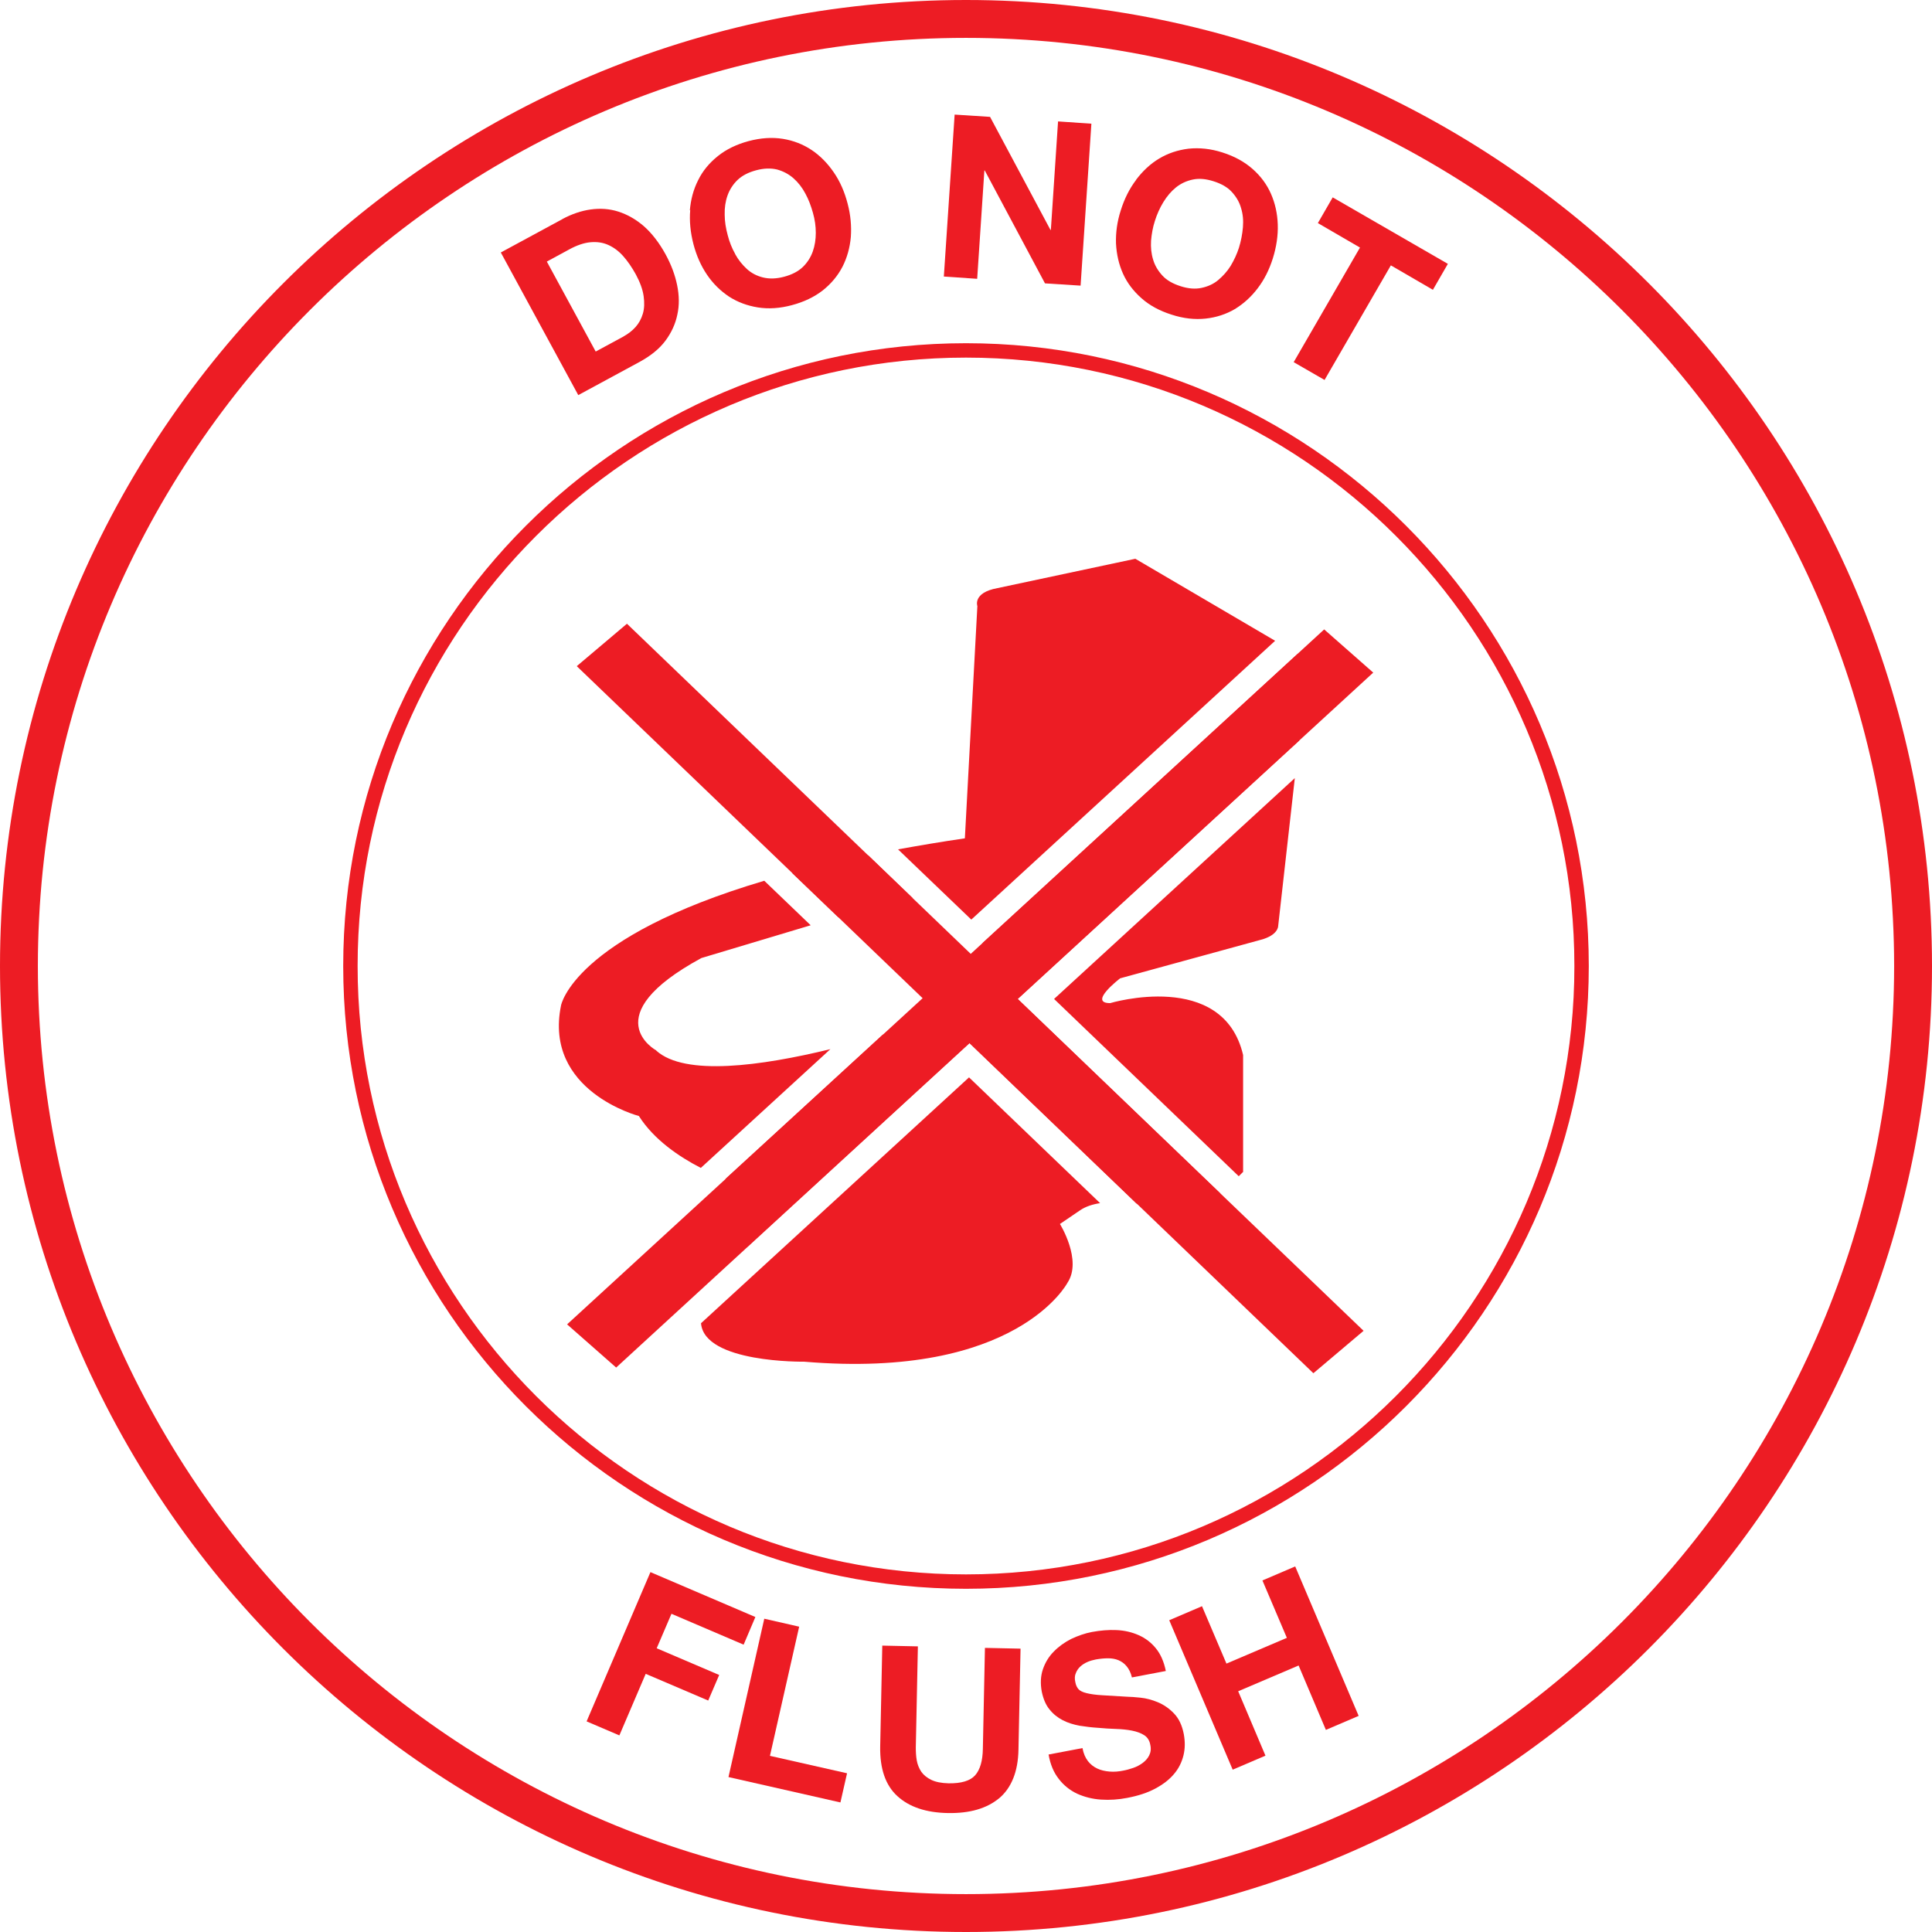
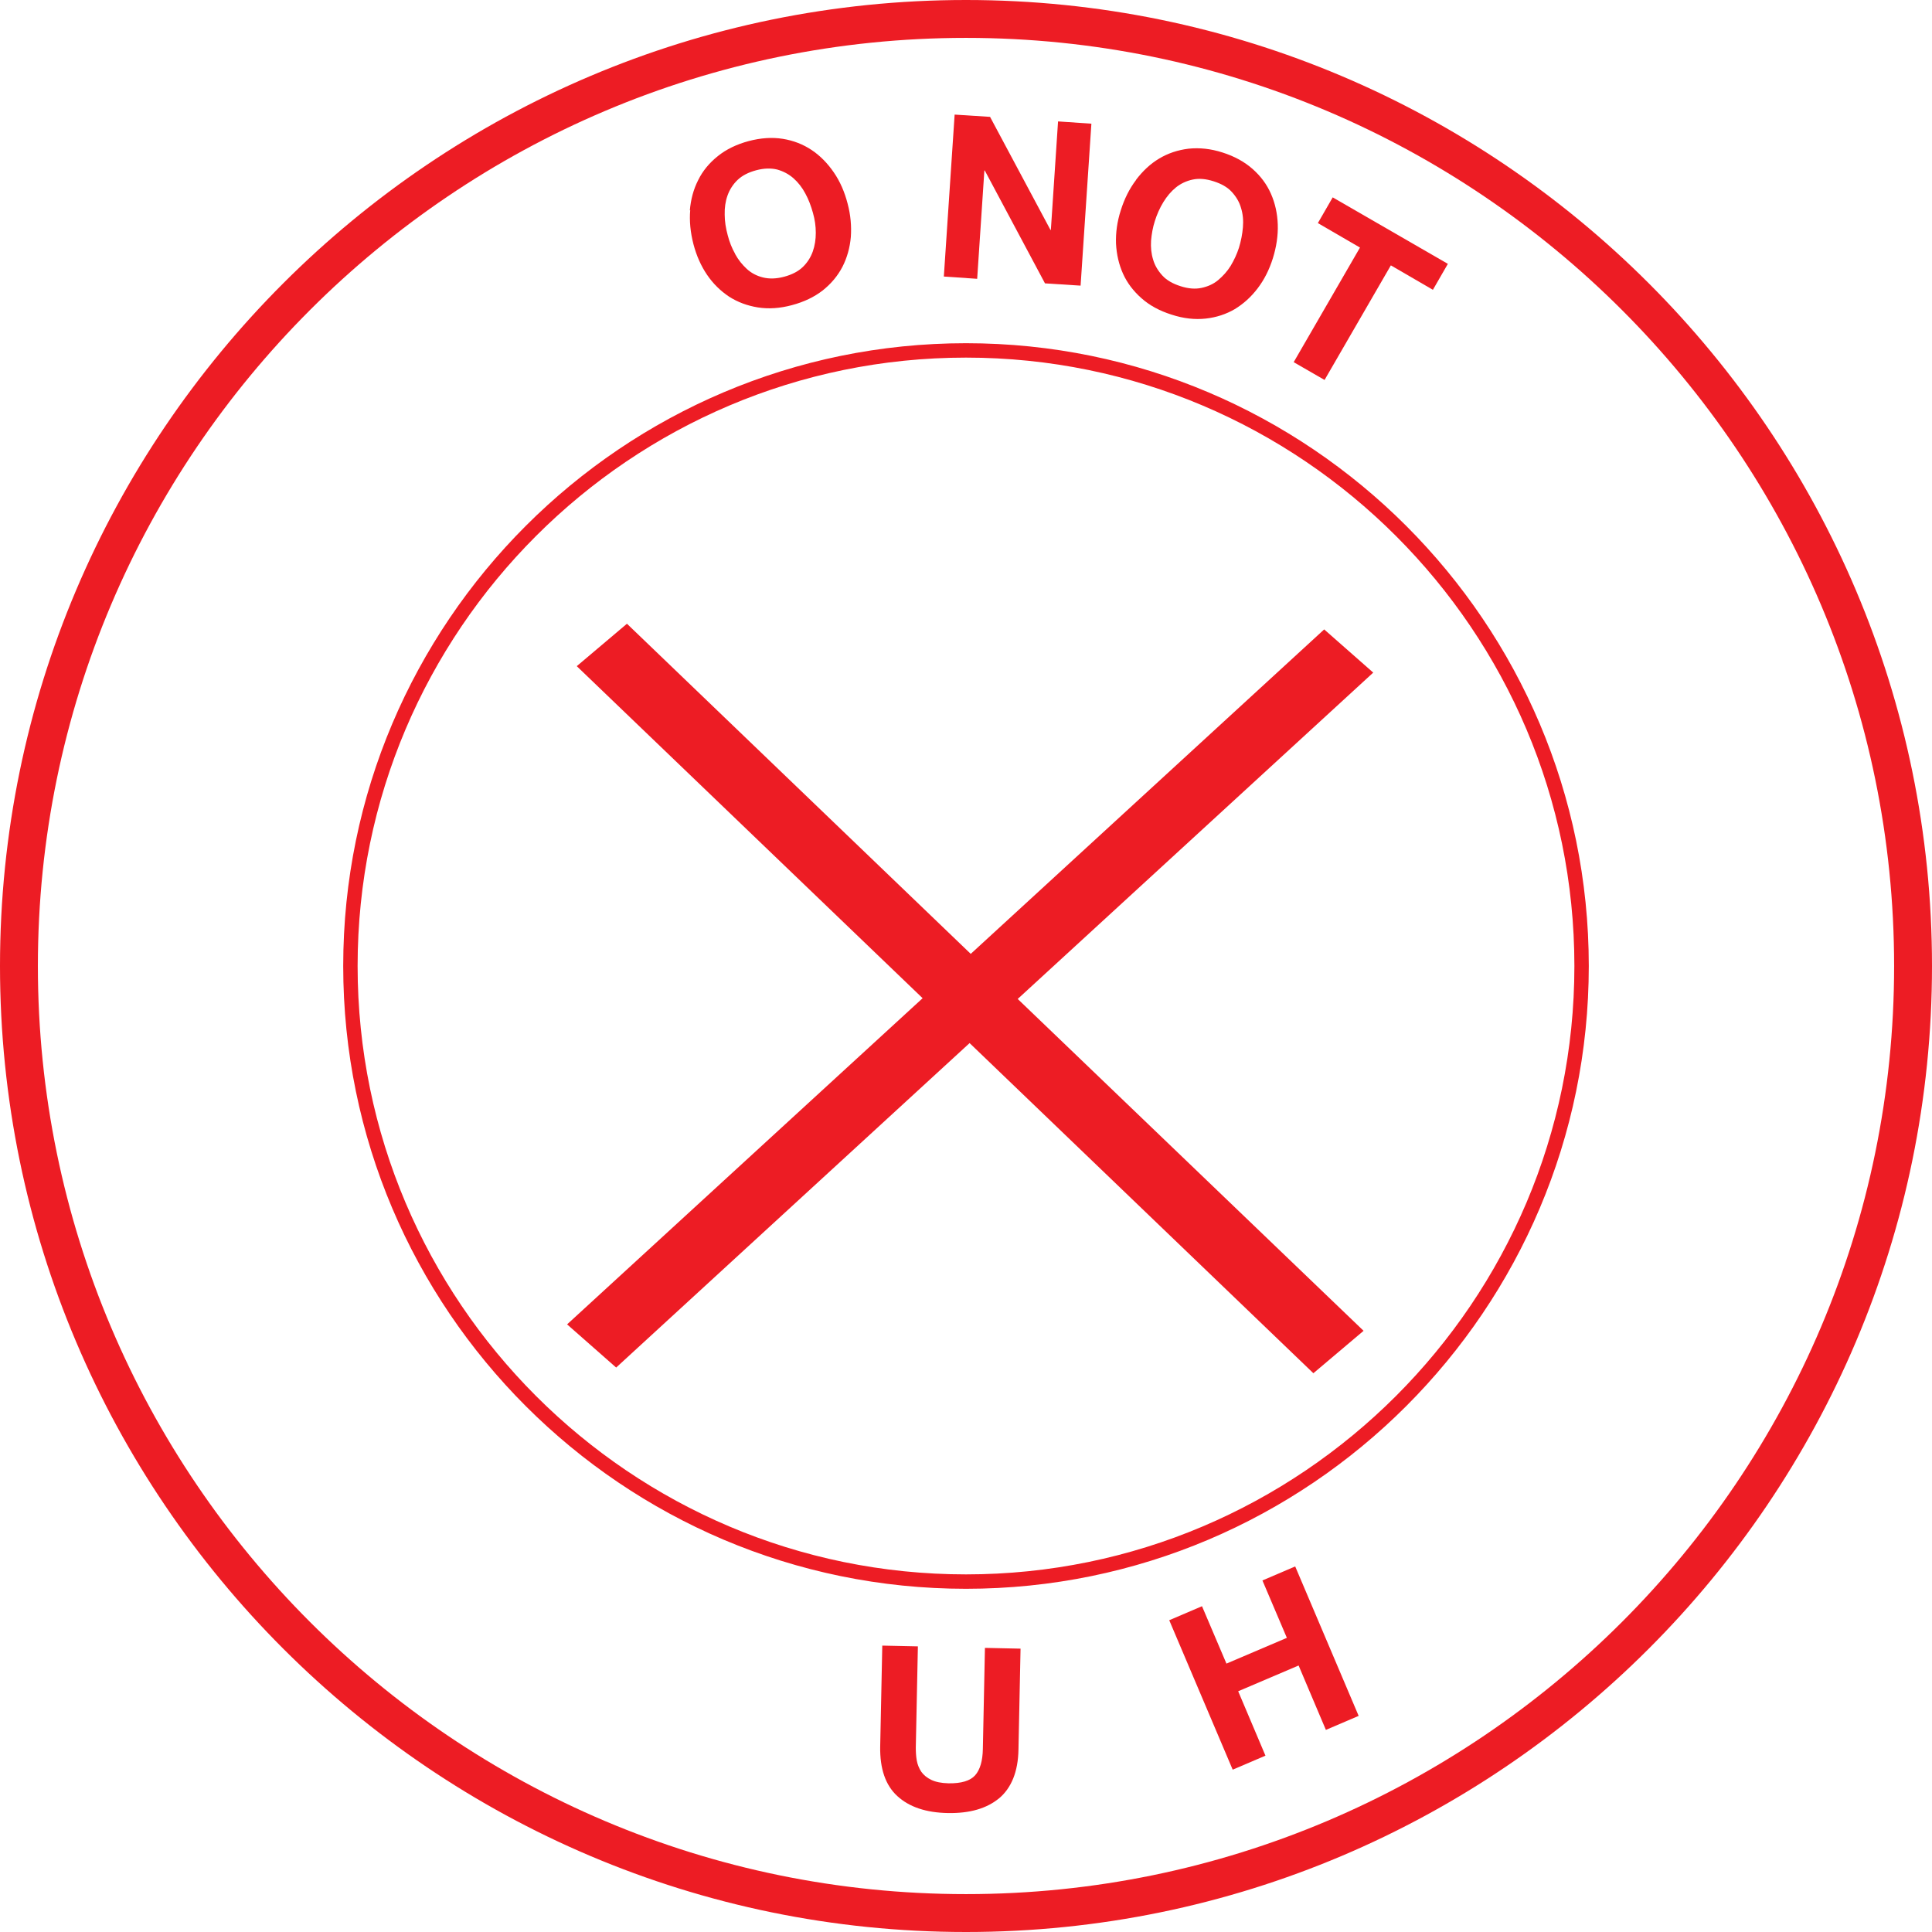
<svg xmlns="http://www.w3.org/2000/svg" id="Layer_1" data-name="Layer 1" width="102" height="102" viewBox="0 0 102 102">
  <defs>
    <style>
      .cls-1 {
        fill: #ed1c24;
        stroke-width: 0px;
      }
    </style>
  </defs>
  <g>
-     <path class="cls-1" d="M45.83,45.15l2.35,2.26c-.47,0-.82.08-.82.08l-3.11.93-2.43-2.33c1.21-.32,2.54-.64,4.01-.93ZM64.43,63.01l-10.7-10.27,14.86-13.64.48-4.24-.57-.33-16.63,15.26.78.67s1.99,1.55-1.72,2.74c0,0-1.85.7-4.33,1.43l-8.3,7.61c.43.17.71.25.71.25l.53,3.21-.11.15,11.75-10.78,8.82,8.47c1.24.15,2.31.49,2.31.49.43.26,1.35-.38,2.11-1.03ZM34.65,55.46s-3.31-1.79,2.38-4.88l5.77-1.73-2.45-2.35c-10.08,2.99-10.73,6.58-10.73,6.58-.93,4.53,4.11,5.84,4.11,5.84.8,1.26,2.14,2.16,3.27,2.74l6.84-6.27c-3.66.89-7.68,1.44-9.19.08ZM47.42,44.85l3.86,3.7,16.04-14.72-7.38-4.33-7.28,1.55c-1.32.24-1.06.95-1.06.95l-.66,12.26c-1.24.18-2.41.38-3.52.58ZM65.63,61.89v-6.19c-1.06-4.53-7.02-2.74-7.02-2.74-1.19,0,.53-1.31.53-1.31l7.41-2.03c.93-.24.93-.72.93-.72l.88-7.82-12.71,11.66,9.75,9.36c.13-.13.22-.22.22-.22ZM58.09,63.53l-6.93-6.65-14.15,12.98c.17,2.11,5.44,2.03,5.44,2.03,11.25.95,13.91-4.17,13.91-4.17.79-1.19-.4-3.1-.4-3.1l1.06-.72c.29-.2.66-.32,1.06-.38Z" />
    <polygon class="cls-1" points="72.5 35.51 69.91 33.23 51.25 50.36 33.1 32.93 30.45 35.17 48.71 52.7 29.94 69.92 32.53 72.2 51.19 55.07 69.34 72.5 71.99 70.26 53.73 52.74 72.5 35.51" />
  </g>
  <path class="cls-1" d="M51,83.88c-18.13,0-32.88-14.75-32.88-32.88s14.75-32.88,32.88-32.88,32.88,14.75,32.88,32.88-14.75,32.88-32.88,32.88ZM51,18.88c-17.71,0-32.12,14.41-32.12,32.12s14.41,32.12,32.12,32.12,32.12-14.41,32.12-32.12-14.41-32.12-32.12-32.12Z" />
  <path class="cls-1" d="M51,102C22.88,102,0,79.12,0,51S22.88,0,51,0s51,22.88,51,51-22.88,51-51,51ZM51,2C23.98,2,2,23.98,2,51s21.98,49,49,49,49-21.98,49-49S78.02,2,51,2Z" />
  <g>
-     <path class="cls-1" d="M29.7,11.56c.49-.26.98-.43,1.48-.5.5-.07.99-.04,1.46.11s.92.4,1.35.77c.42.37.81.87,1.15,1.49.3.55.5,1.09.61,1.63.11.54.12,1.06.01,1.55-.1.49-.31.95-.63,1.38s-.77.79-1.35,1.11l-3.25,1.76-4.09-7.53,3.25-1.76ZM32.92,17.76c.24-.13.45-.29.63-.49.18-.2.31-.44.39-.71.08-.27.09-.58.04-.93s-.19-.73-.41-1.14c-.21-.38-.43-.7-.67-.97-.24-.27-.5-.46-.79-.59-.29-.13-.6-.17-.94-.14-.34.03-.72.16-1.12.38l-1.18.64,2.58,4.75,1.48-.8Z" />
    <path class="cls-1" d="M36.42,11.11c.05-.58.19-1.11.44-1.6.24-.49.59-.91,1.04-1.27.45-.36.99-.62,1.62-.79.64-.17,1.24-.21,1.81-.12.56.09,1.07.29,1.52.59.45.3.84.7,1.17,1.18s.57,1.03.73,1.65c.16.6.21,1.19.17,1.76-.05.57-.2,1.1-.44,1.57-.25.48-.59.89-1.04,1.25-.45.35-.99.61-1.63.78-.63.17-1.23.21-1.8.12-.56-.09-1.07-.28-1.52-.57-.45-.3-.84-.68-1.16-1.15-.32-.47-.56-1.01-.72-1.62-.16-.62-.22-1.22-.17-1.8ZM38.81,13.41c.17.31.38.57.62.79s.53.37.86.45.7.07,1.11-.04.74-.28.98-.51.42-.51.53-.82c.11-.31.16-.64.16-.99s-.05-.7-.15-1.05c-.1-.36-.23-.71-.4-1.02-.17-.32-.38-.59-.63-.81-.25-.22-.54-.37-.86-.46-.33-.08-.7-.07-1.11.04-.41.11-.74.28-.98.51-.24.23-.42.51-.53.82-.11.31-.16.65-.15,1.01,0,.36.06.72.16,1.09.09.35.22.68.39.98Z" />
    <path class="cls-1" d="M52.27,6.17l3.19,5.97h.02s.38-5.73.38-5.73l1.76.12-.57,8.55-1.88-.12-3.18-5.96h-.02s-.38,5.72-.38,5.72l-1.76-.12.57-8.55,1.87.12Z" />
    <path class="cls-1" d="M59.98,9.49c.35-.46.75-.84,1.22-1.12.47-.28.98-.45,1.55-.52.57-.06,1.17,0,1.79.2.63.2,1.16.49,1.59.87.43.38.75.81.97,1.31.22.5.34,1.04.36,1.62.02.58-.07,1.18-.26,1.79-.19.6-.45,1.12-.8,1.58-.35.46-.75.82-1.21,1.1-.46.27-.98.44-1.54.5-.56.06-1.16,0-1.8-.21-.63-.2-1.15-.48-1.58-.86s-.76-.81-.98-1.3c-.22-.49-.34-1.02-.37-1.59-.02-.57.06-1.16.25-1.75.19-.61.46-1.15.81-1.61ZM60.77,12.71c-.02.35.01.68.11,1,.09.31.26.59.49.84s.55.43.96.56c.4.13.77.16,1.1.09s.63-.2.88-.41.48-.46.66-.75c.18-.3.33-.62.44-.96.11-.36.18-.72.21-1.08s0-.7-.1-1.02c-.09-.32-.26-.6-.49-.85-.23-.25-.55-.43-.96-.56s-.77-.16-1.1-.09-.63.21-.88.41c-.26.21-.48.47-.67.78s-.34.65-.45,1c-.11.34-.17.69-.2,1.04Z" />
    <path class="cls-1" d="M69.57,11.79l.79-1.37,6.08,3.51-.79,1.37-2.22-1.29-3.5,6.05-1.63-.94,3.5-6.05-2.22-1.29Z" />
  </g>
  <g>
-     <path class="cls-1" d="M39.88,85.37l-.62,1.46-3.81-1.63-.78,1.82,3.3,1.41-.58,1.35-3.3-1.41-1.39,3.25-1.73-.74,3.37-7.88,5.54,2.37Z" />
-     <path class="cls-1" d="M42.19,85.89l-1.54,6.81,4.07.92-.35,1.54-5.91-1.34,1.89-8.36,1.84.42Z" />
    <path class="cls-1" d="M52.76,94.93c-.66.55-1.56.81-2.71.79-1.16-.02-2.05-.32-2.68-.9-.62-.57-.92-1.44-.9-2.61l.11-5.33,1.88.04-.11,5.33c0,.23.01.46.05.69.04.22.12.42.24.6.12.17.3.32.53.43.23.11.53.17.91.18.67.01,1.14-.13,1.4-.42.26-.29.4-.76.41-1.4l.11-5.33,1.88.04-.11,5.33c-.02,1.16-.37,2.02-1.02,2.57Z" />
-     <path class="cls-1" d="M57.43,92.97c.14.18.31.31.5.4s.41.14.65.16c.24.02.48,0,.72-.05.17-.03.34-.08.52-.14.18-.06.35-.15.5-.26.15-.11.27-.24.35-.4.08-.16.11-.34.06-.56-.04-.23-.15-.4-.32-.51-.17-.11-.39-.19-.64-.24-.25-.05-.54-.08-.85-.09-.31-.01-.63-.03-.95-.06-.33-.02-.65-.06-.97-.11-.32-.06-.62-.15-.89-.29s-.5-.32-.7-.57c-.2-.24-.33-.56-.41-.94-.08-.43-.06-.83.06-1.18s.31-.67.57-.93c.26-.27.57-.49.92-.67.36-.17.73-.3,1.1-.37.44-.08.87-.12,1.3-.1.42.02.81.11,1.17.27.36.16.66.39.91.7.25.31.42.7.52,1.19l-1.79.34c-.06-.25-.16-.45-.28-.59-.12-.15-.27-.25-.43-.32-.17-.07-.35-.1-.55-.1-.2,0-.41.02-.64.06-.15.03-.3.07-.44.13-.14.06-.27.14-.38.24-.11.1-.19.22-.24.35-.06.13-.07.29-.03.47.03.17.09.29.17.38.08.09.22.16.43.21.2.05.47.09.82.11.34.02.79.05,1.34.08.16,0,.39.02.69.05.29.03.6.11.91.24.31.13.59.32.85.59s.43.63.52,1.1c.07.39.07.76-.02,1.12-.09.36-.25.69-.5.98-.25.3-.58.55-.99.77-.41.22-.9.38-1.48.49-.46.09-.92.12-1.38.09s-.88-.14-1.26-.31c-.38-.18-.71-.44-.97-.78-.27-.34-.45-.77-.54-1.29l1.79-.34c.05.28.15.51.29.69Z" />
    <path class="cls-1" d="M63.46,84.8l1.29,3.03,3.19-1.36-1.29-3.03,1.73-.74,3.35,7.89-1.73.74-1.44-3.4-3.19,1.36,1.44,3.4-1.73.74-3.35-7.89,1.73-.74Z" />
  </g>
</svg>